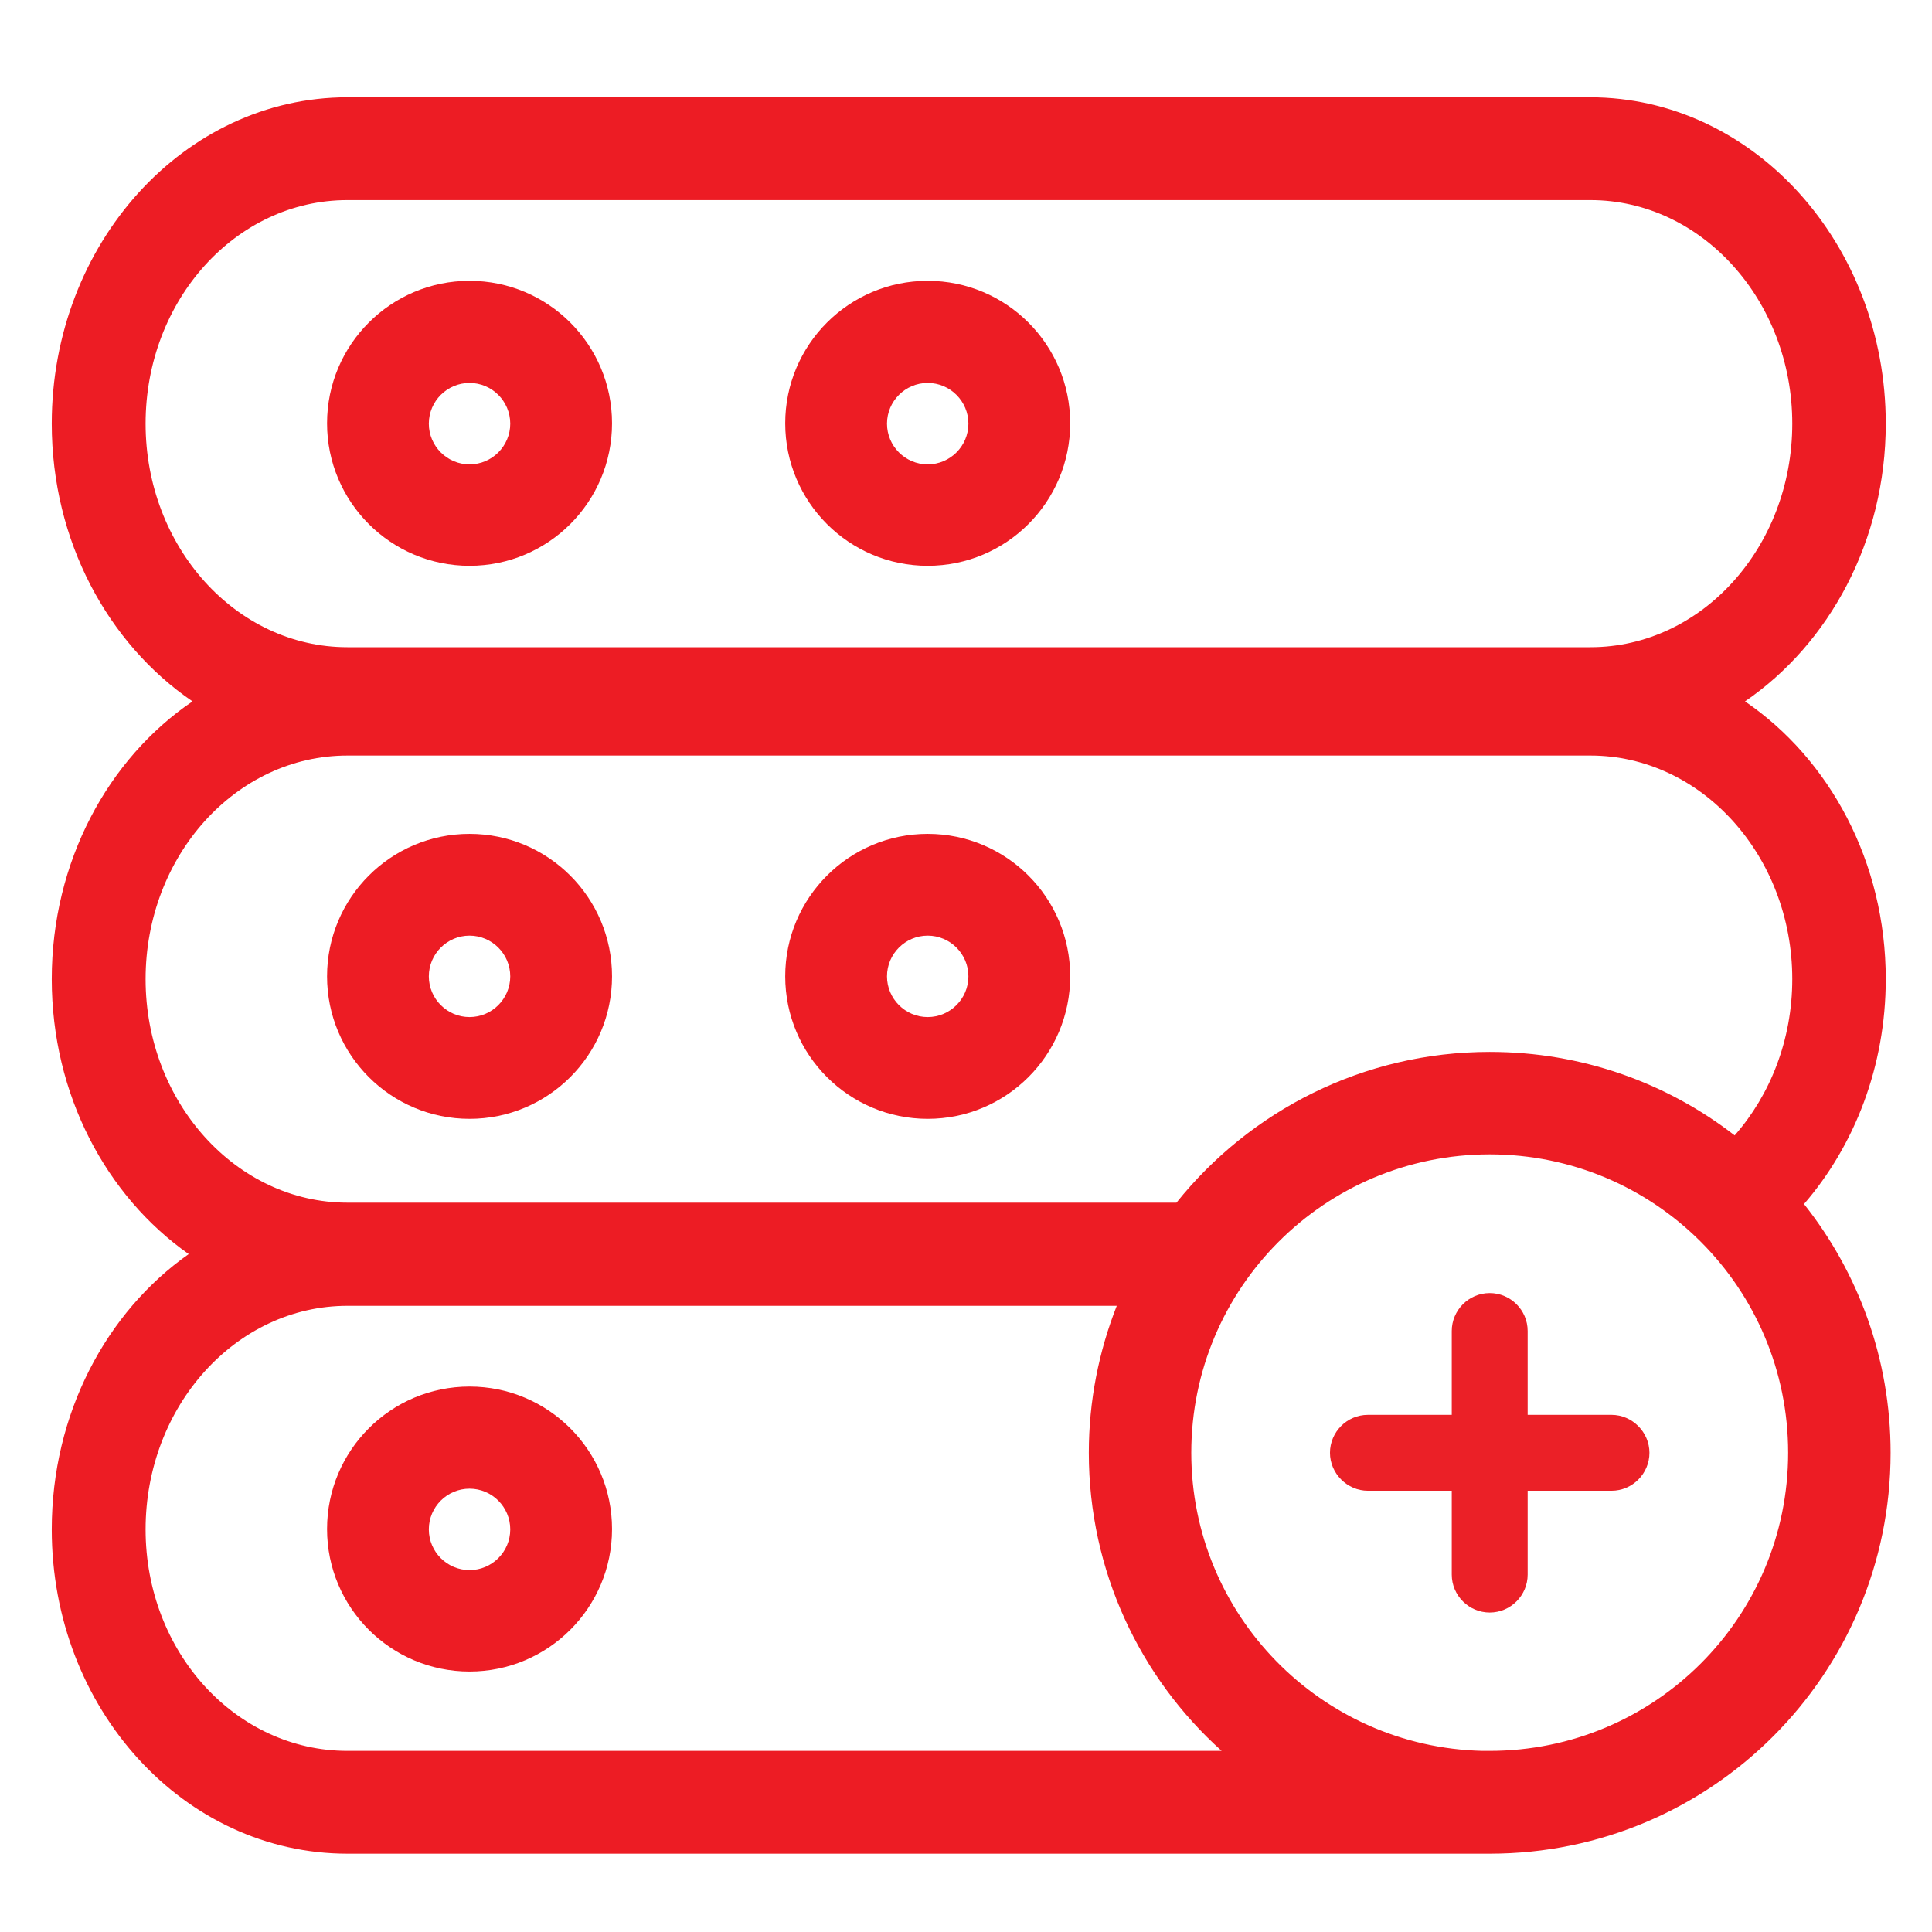
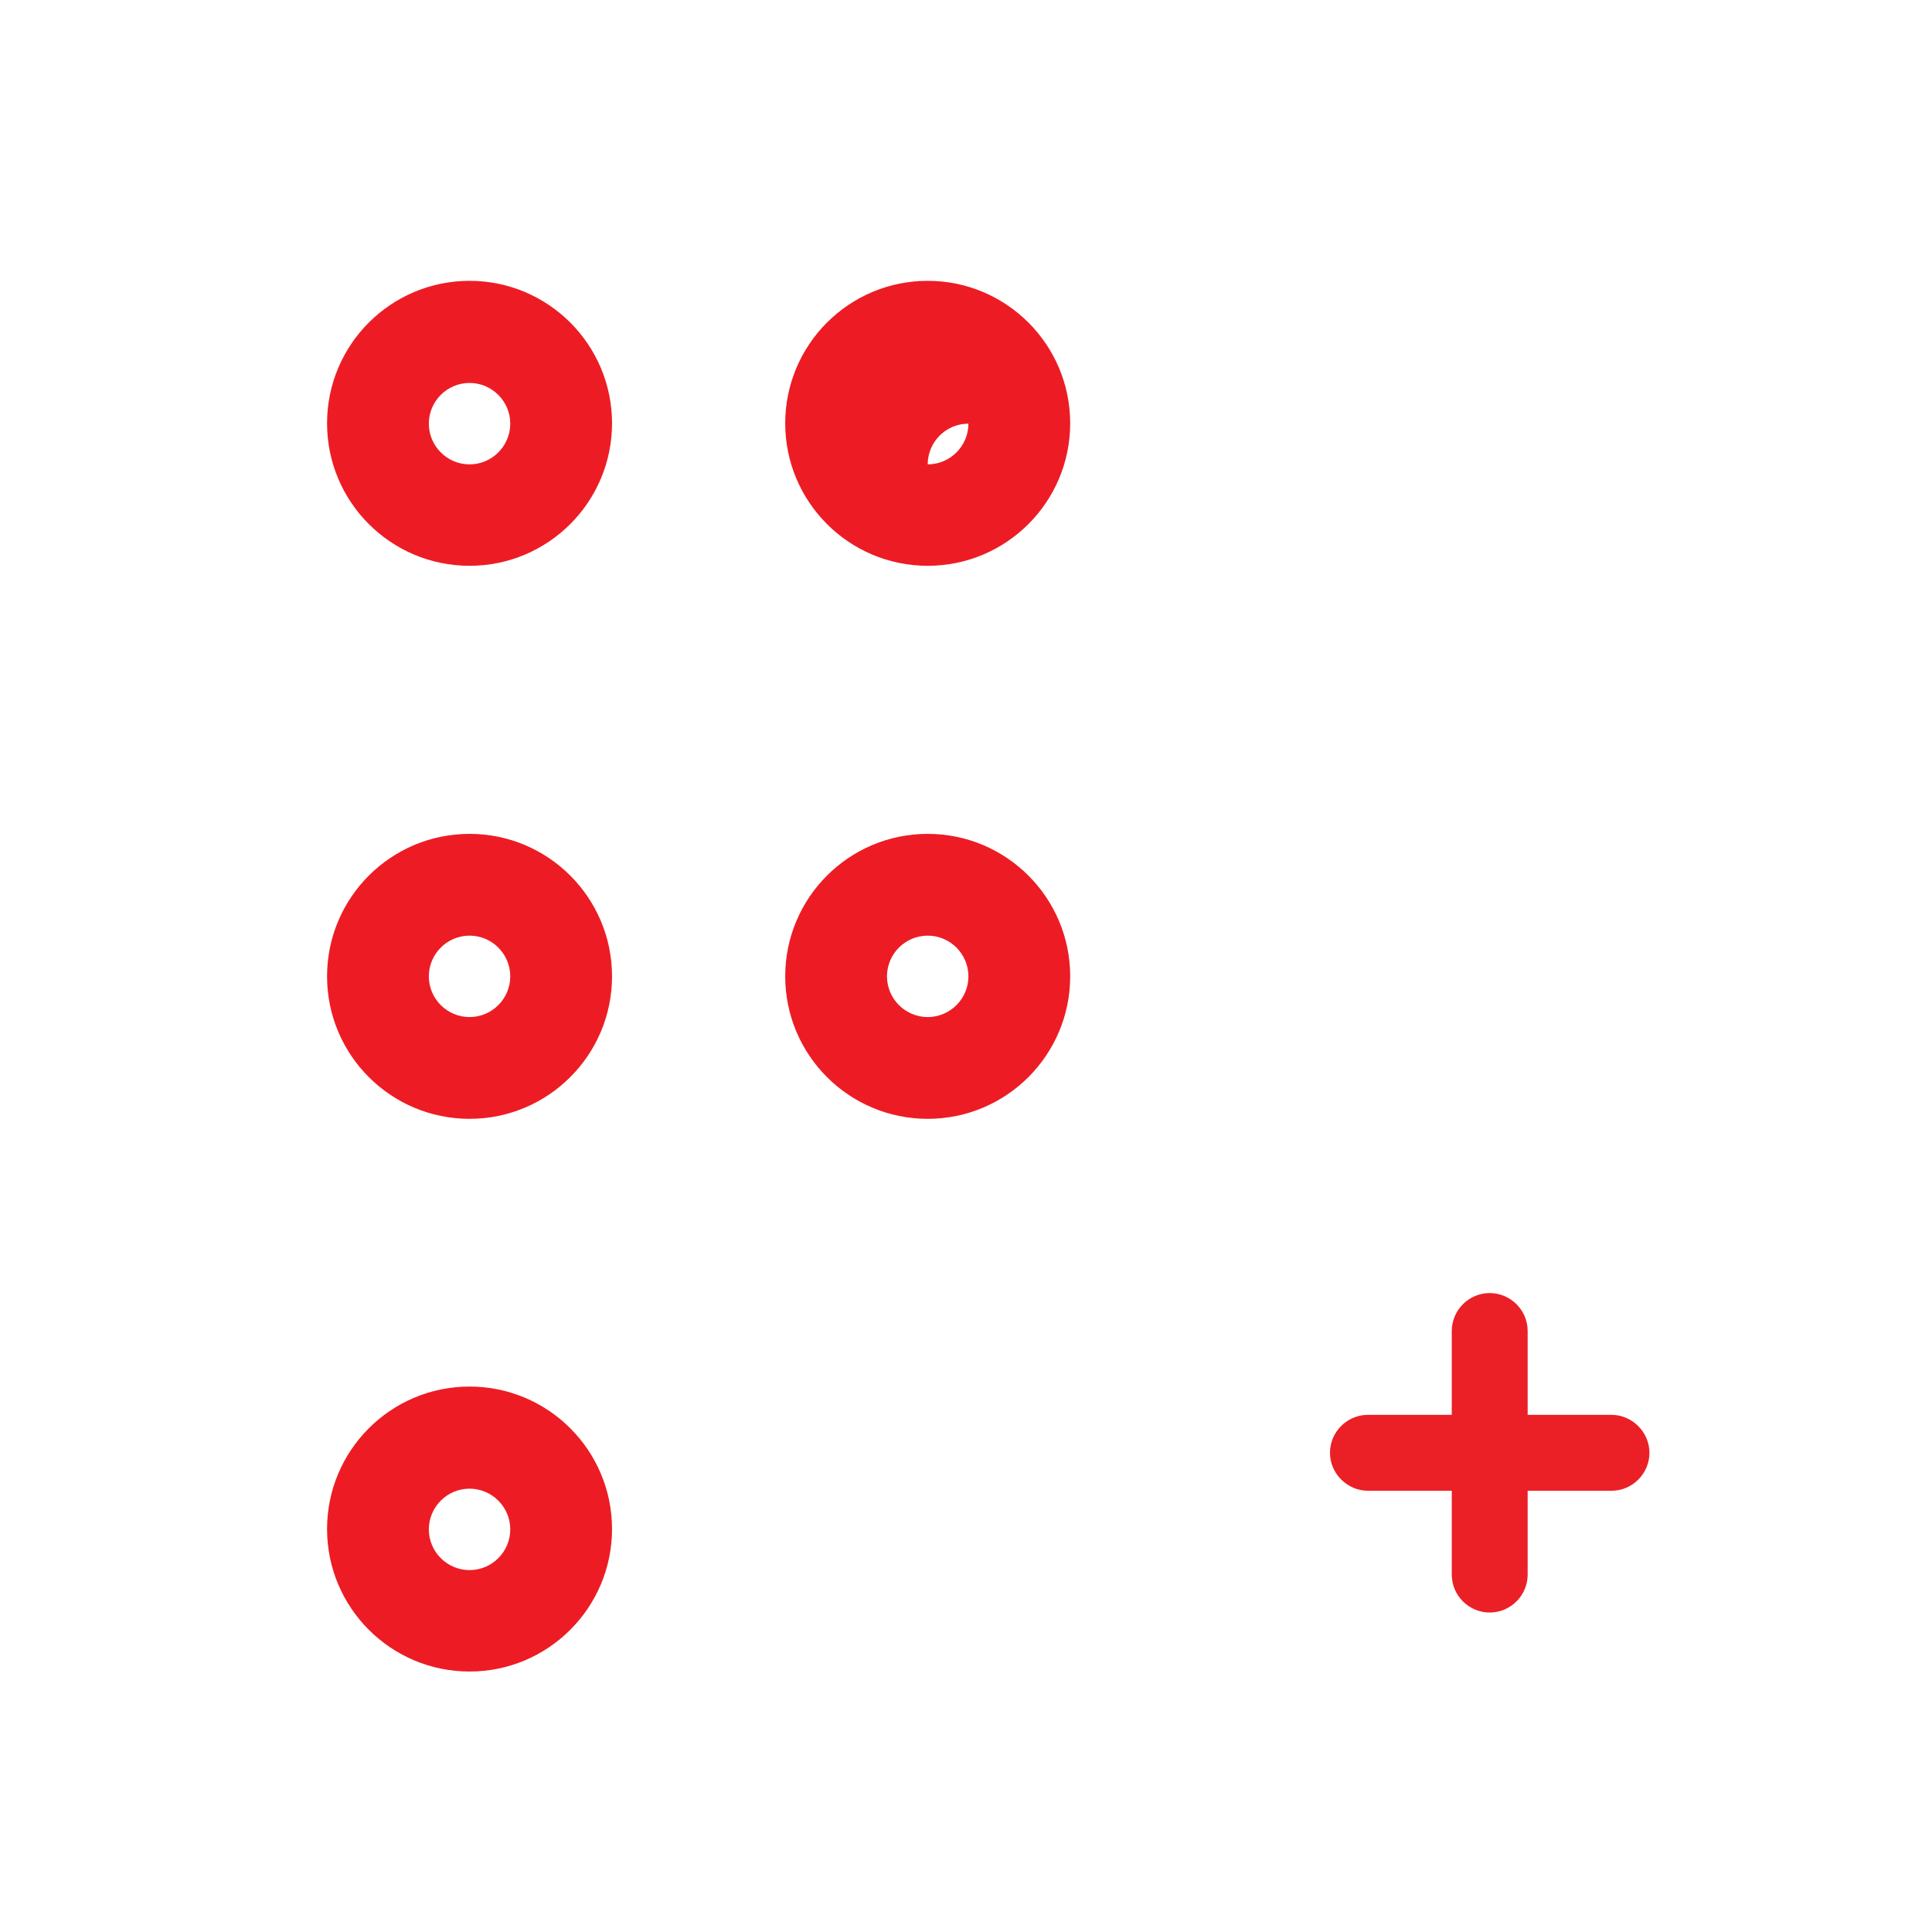
<svg xmlns="http://www.w3.org/2000/svg" version="1.1" id="Warstwa_1" x="0px" y="0px" viewBox="0 0 560 560" style="enable-background:new 0 0 560 560;" xml:space="preserve">
  <style type="text/css">
	.st0{fill:#ED1C24;}
	.st1{fill:#EB2027;}
</style>
  <path class="st0" d="M136.1,81.4c-22.8,0-41.3,18.5-41.3,41.3s18.5,41.3,41.3,41.3s41.3-18.5,41.3-41.3S158.9,81.4,136.1,81.4z   M147.9,122.8c0,6.5-5.3,11.8-11.8,11.8c-6.5,0-11.8-5.3-11.8-11.8c0-6.5,5.3-11.8,11.8-11.8C142.6,111,147.9,116.3,147.9,122.8z" />
-   <path class="st0" d="M268.9,81.4c-22.8,0-41.3,18.5-41.3,41.3s18.5,41.3,41.3,41.3s41.3-18.5,41.3-41.3S291.7,81.4,268.9,81.4z   M280.7,122.8c0,6.5-5.3,11.8-11.8,11.8s-11.8-5.3-11.8-11.8c0-6.5,5.3-11.8,11.8-11.8S280.7,116.3,280.7,122.8z" />
+   <path class="st0" d="M268.9,81.4c-22.8,0-41.3,18.5-41.3,41.3s18.5,41.3,41.3,41.3s41.3-18.5,41.3-41.3S291.7,81.4,268.9,81.4z   M280.7,122.8c0,6.5-5.3,11.8-11.8,11.8c0-6.5,5.3-11.8,11.8-11.8S280.7,116.3,280.7,122.8z" />
  <path class="st0" d="M136.1,241.7c-22.8,0-41.3,18.5-41.3,41.3s18.5,41.3,41.3,41.3s41.3-18.5,41.3-41.3S158.9,241.7,136.1,241.7z   M147.9,283c0,6.5-5.3,11.8-11.8,11.8c-6.5,0-11.8-5.3-11.8-11.8c0-6.5,5.3-11.8,11.8-11.8C142.6,271.2,147.9,276.5,147.9,283z" />
  <path class="st0" d="M268.9,241.7c-22.8,0-41.3,18.5-41.3,41.3s18.5,41.3,41.3,41.3s41.3-18.5,41.3-41.3S291.7,241.7,268.9,241.7z   M280.7,283c0,6.5-5.3,11.8-11.8,11.8s-11.8-5.3-11.8-11.8c0-6.5,5.3-11.8,11.8-11.8S280.7,276.5,280.7,283z" />
  <path class="st0" d="M136.1,401.9c-22.8,0-41.3,18.5-41.3,41.3s18.5,41.3,41.3,41.3s41.3-18.5,41.3-41.3S158.9,401.9,136.1,401.9z   M147.9,443.3c0,6.5-5.3,11.8-11.8,11.8c-6.5,0-11.8-5.3-11.8-11.8c0-6.5,5.3-11.8,11.8-11.8C142.6,431.5,147.9,436.8,147.9,443.3z" />
-   <path class="st0" d="M522.9,349c14.7-17,23.7-40,23.7-65.2c0-34-16.3-63.8-40.8-80.5c24.4-16.7,40.8-46.5,40.8-80.5  c0-52.1-38.4-94.6-85.7-94.6H100.7C53.4,28.2,15,70.6,15,122.8c0,34,16.3,63.8,40.8,80.5C31.3,219.9,15,249.8,15,283.8  c0,33.5,15.8,62.9,39.7,79.7C30.8,380.3,15,409.8,15,443.3c0,52.1,38.4,94,85.7,94h330.1v0c0.3,0,0.7,0,1,0  c64.2,0,116.2-52,116.2-116.2C548,393.8,538.6,368.8,522.9,349z M42.2,122.8C42.2,87,68.4,58,100.7,58H461  c32.2,0,58.5,29.1,58.5,64.8s-26.2,64.8-58.5,64.8H100.7C68.4,187.6,42.2,158.5,42.2,122.8z M100.7,507.5  c-32.2,0-58.5-28.5-58.5-64.2c0-35.7,26.2-64.8,58.5-64.8h223c-5.2,13.2-8.1,27.6-8.1,42.6c0,34.3,14.9,65.2,38.5,86.4H100.7z   M431.8,507.5c-0.3,0-0.7,0-1,0v0h-1.1c-46.8-1.1-84.4-39.4-84.4-86.4c0-47.8,38.7-86.5,86.5-86.5c47.8,0,86.5,38.7,86.5,86.5  C518.3,468.8,479.6,507.5,431.8,507.5z M502.8,329.1c-19.6-15.2-44.2-24.2-71-24.2c-36.7,0-69.5,17.1-90.8,43.7H100.7  c-32.2,0-58.5-29.1-58.5-64.8S68.4,219,100.7,219H461c32.2,0,58.5,29.1,58.5,64.8C519.5,301.4,513.1,317.4,502.8,329.1z" />
  <path class="st1" d="M442.8,456.4v-24.3h24.3c6.1,0,11-5,11-11s-5-11-11-11h-24.3v-24.3c0-6.1-5-11-11-11l0,0c-6.1,0-11,5-11,11  v24.3h-24.3c-6.1,0-11,5-11,11s5,11,11,11h24.3v24.3c0,6.1,5,11,11,11l0,0C437.9,467.4,442.8,462.4,442.8,456.4z" />
</svg>